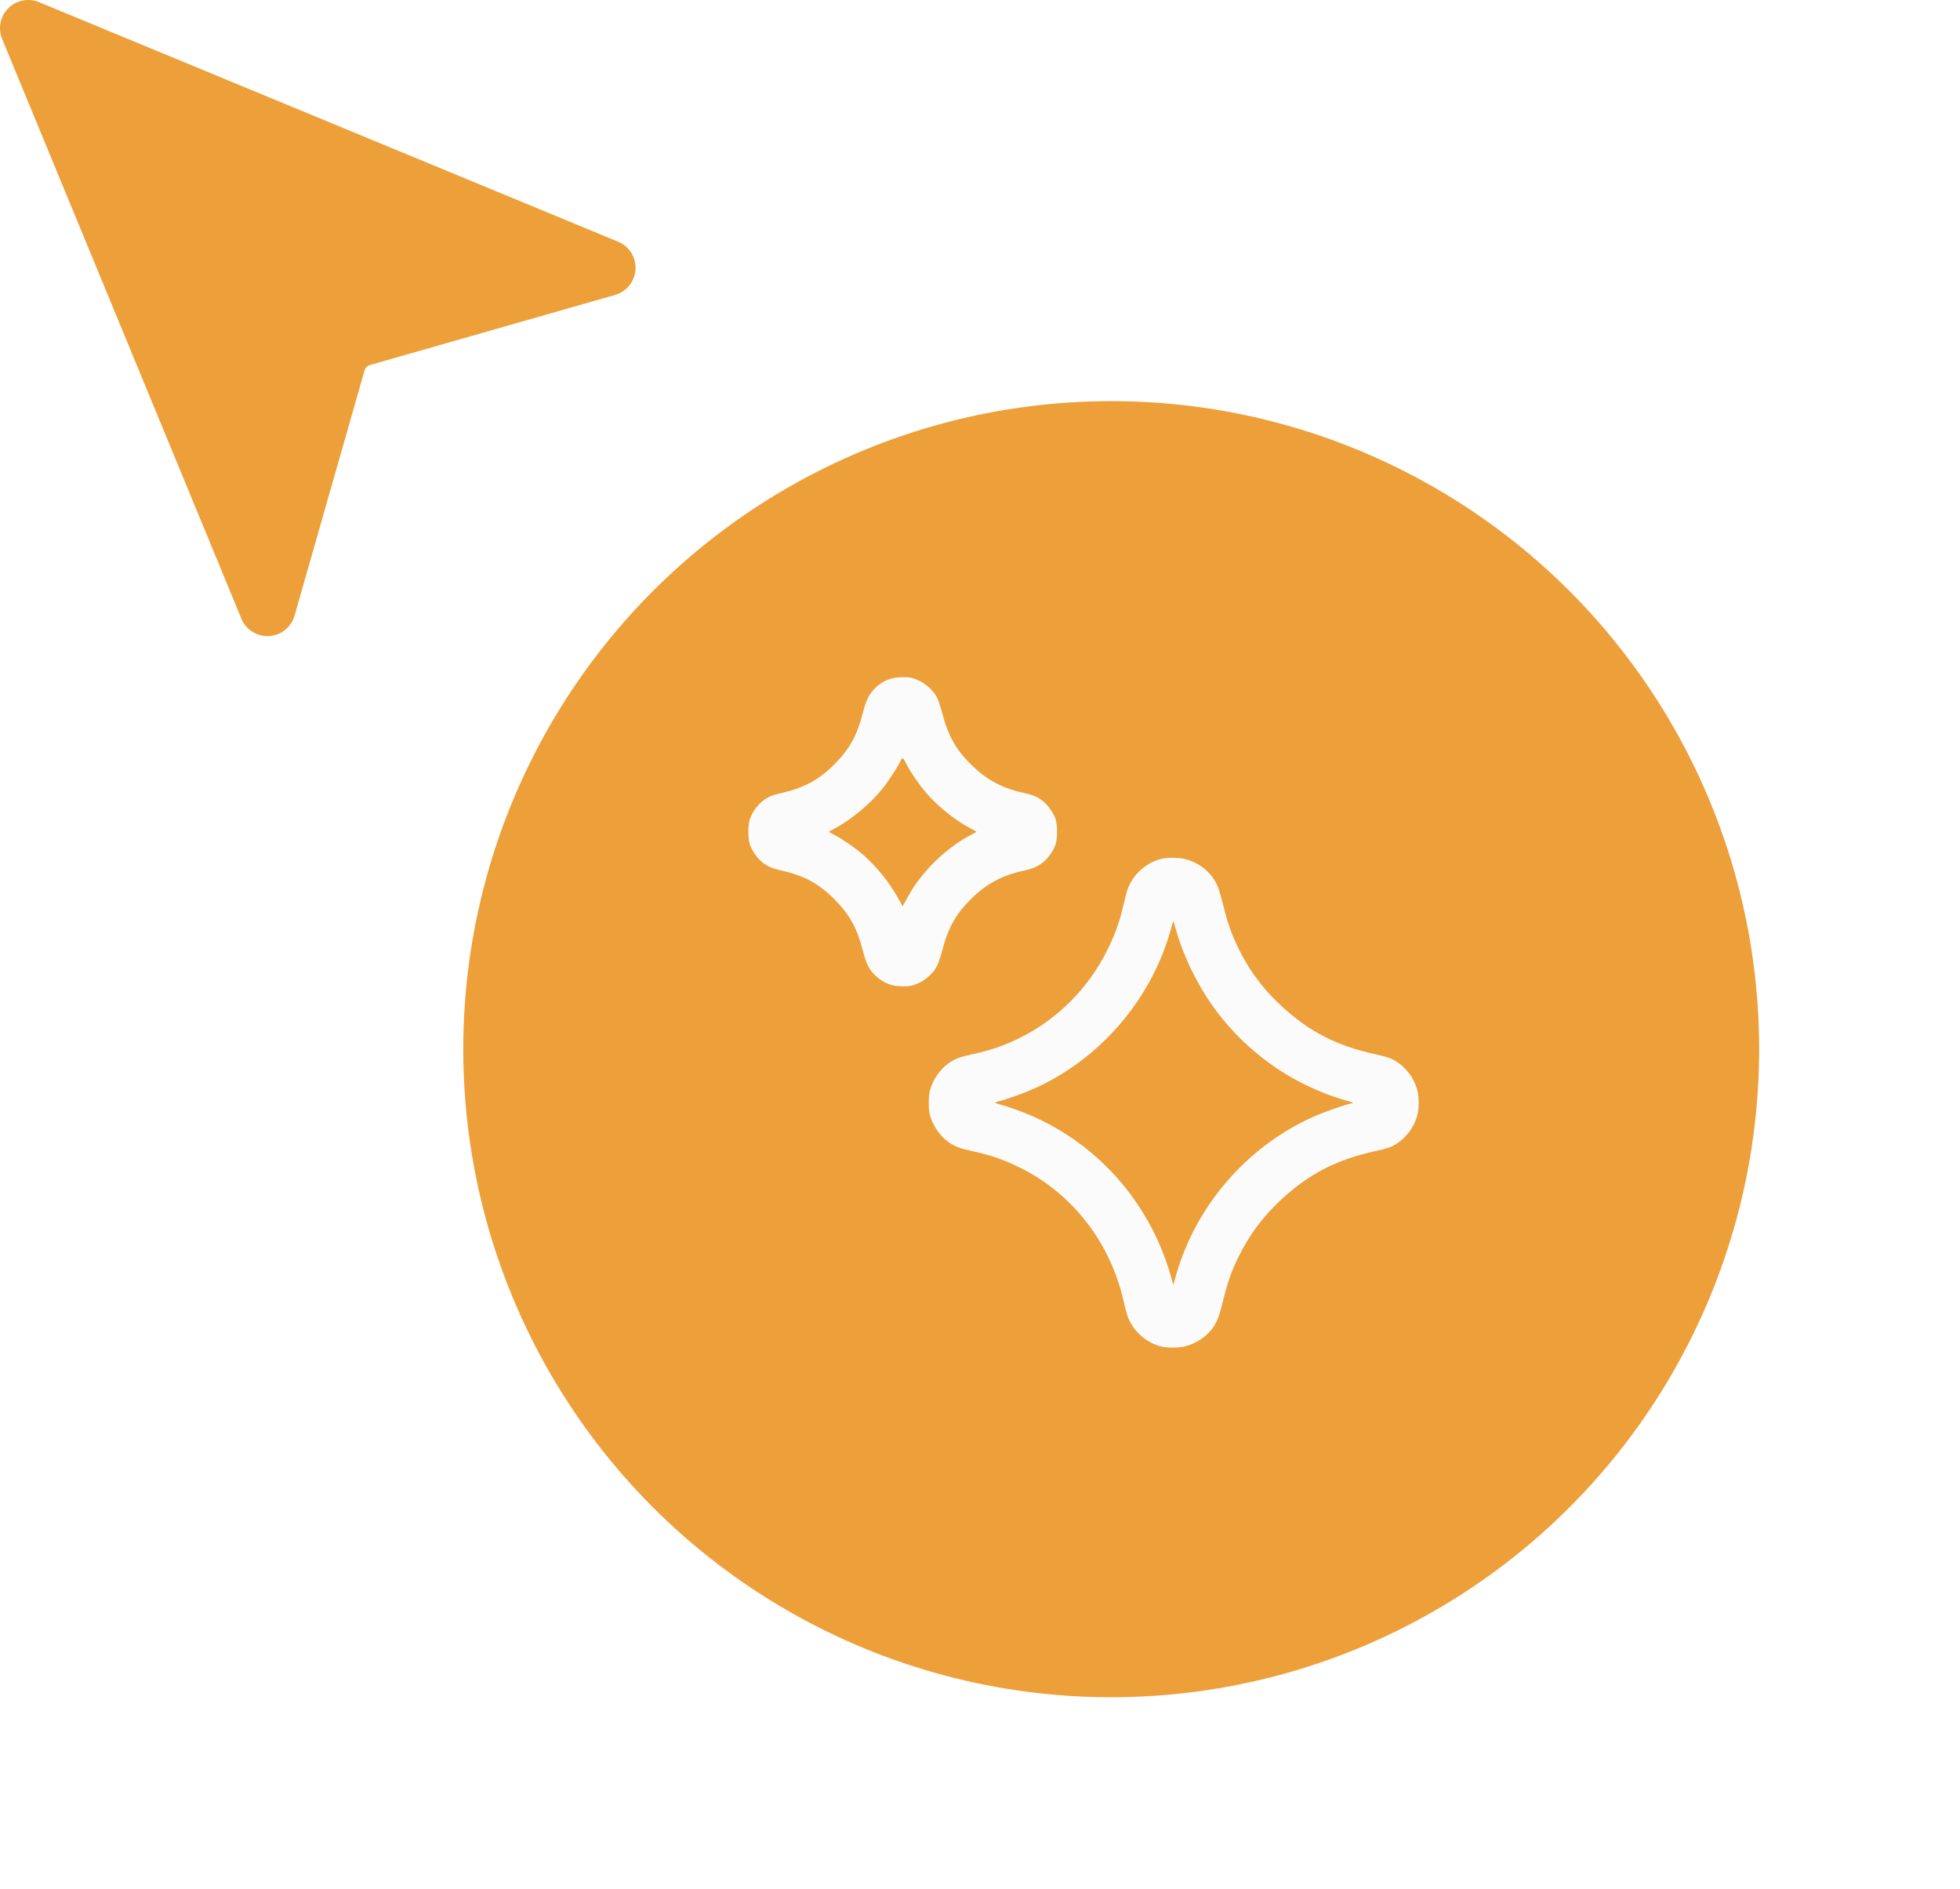
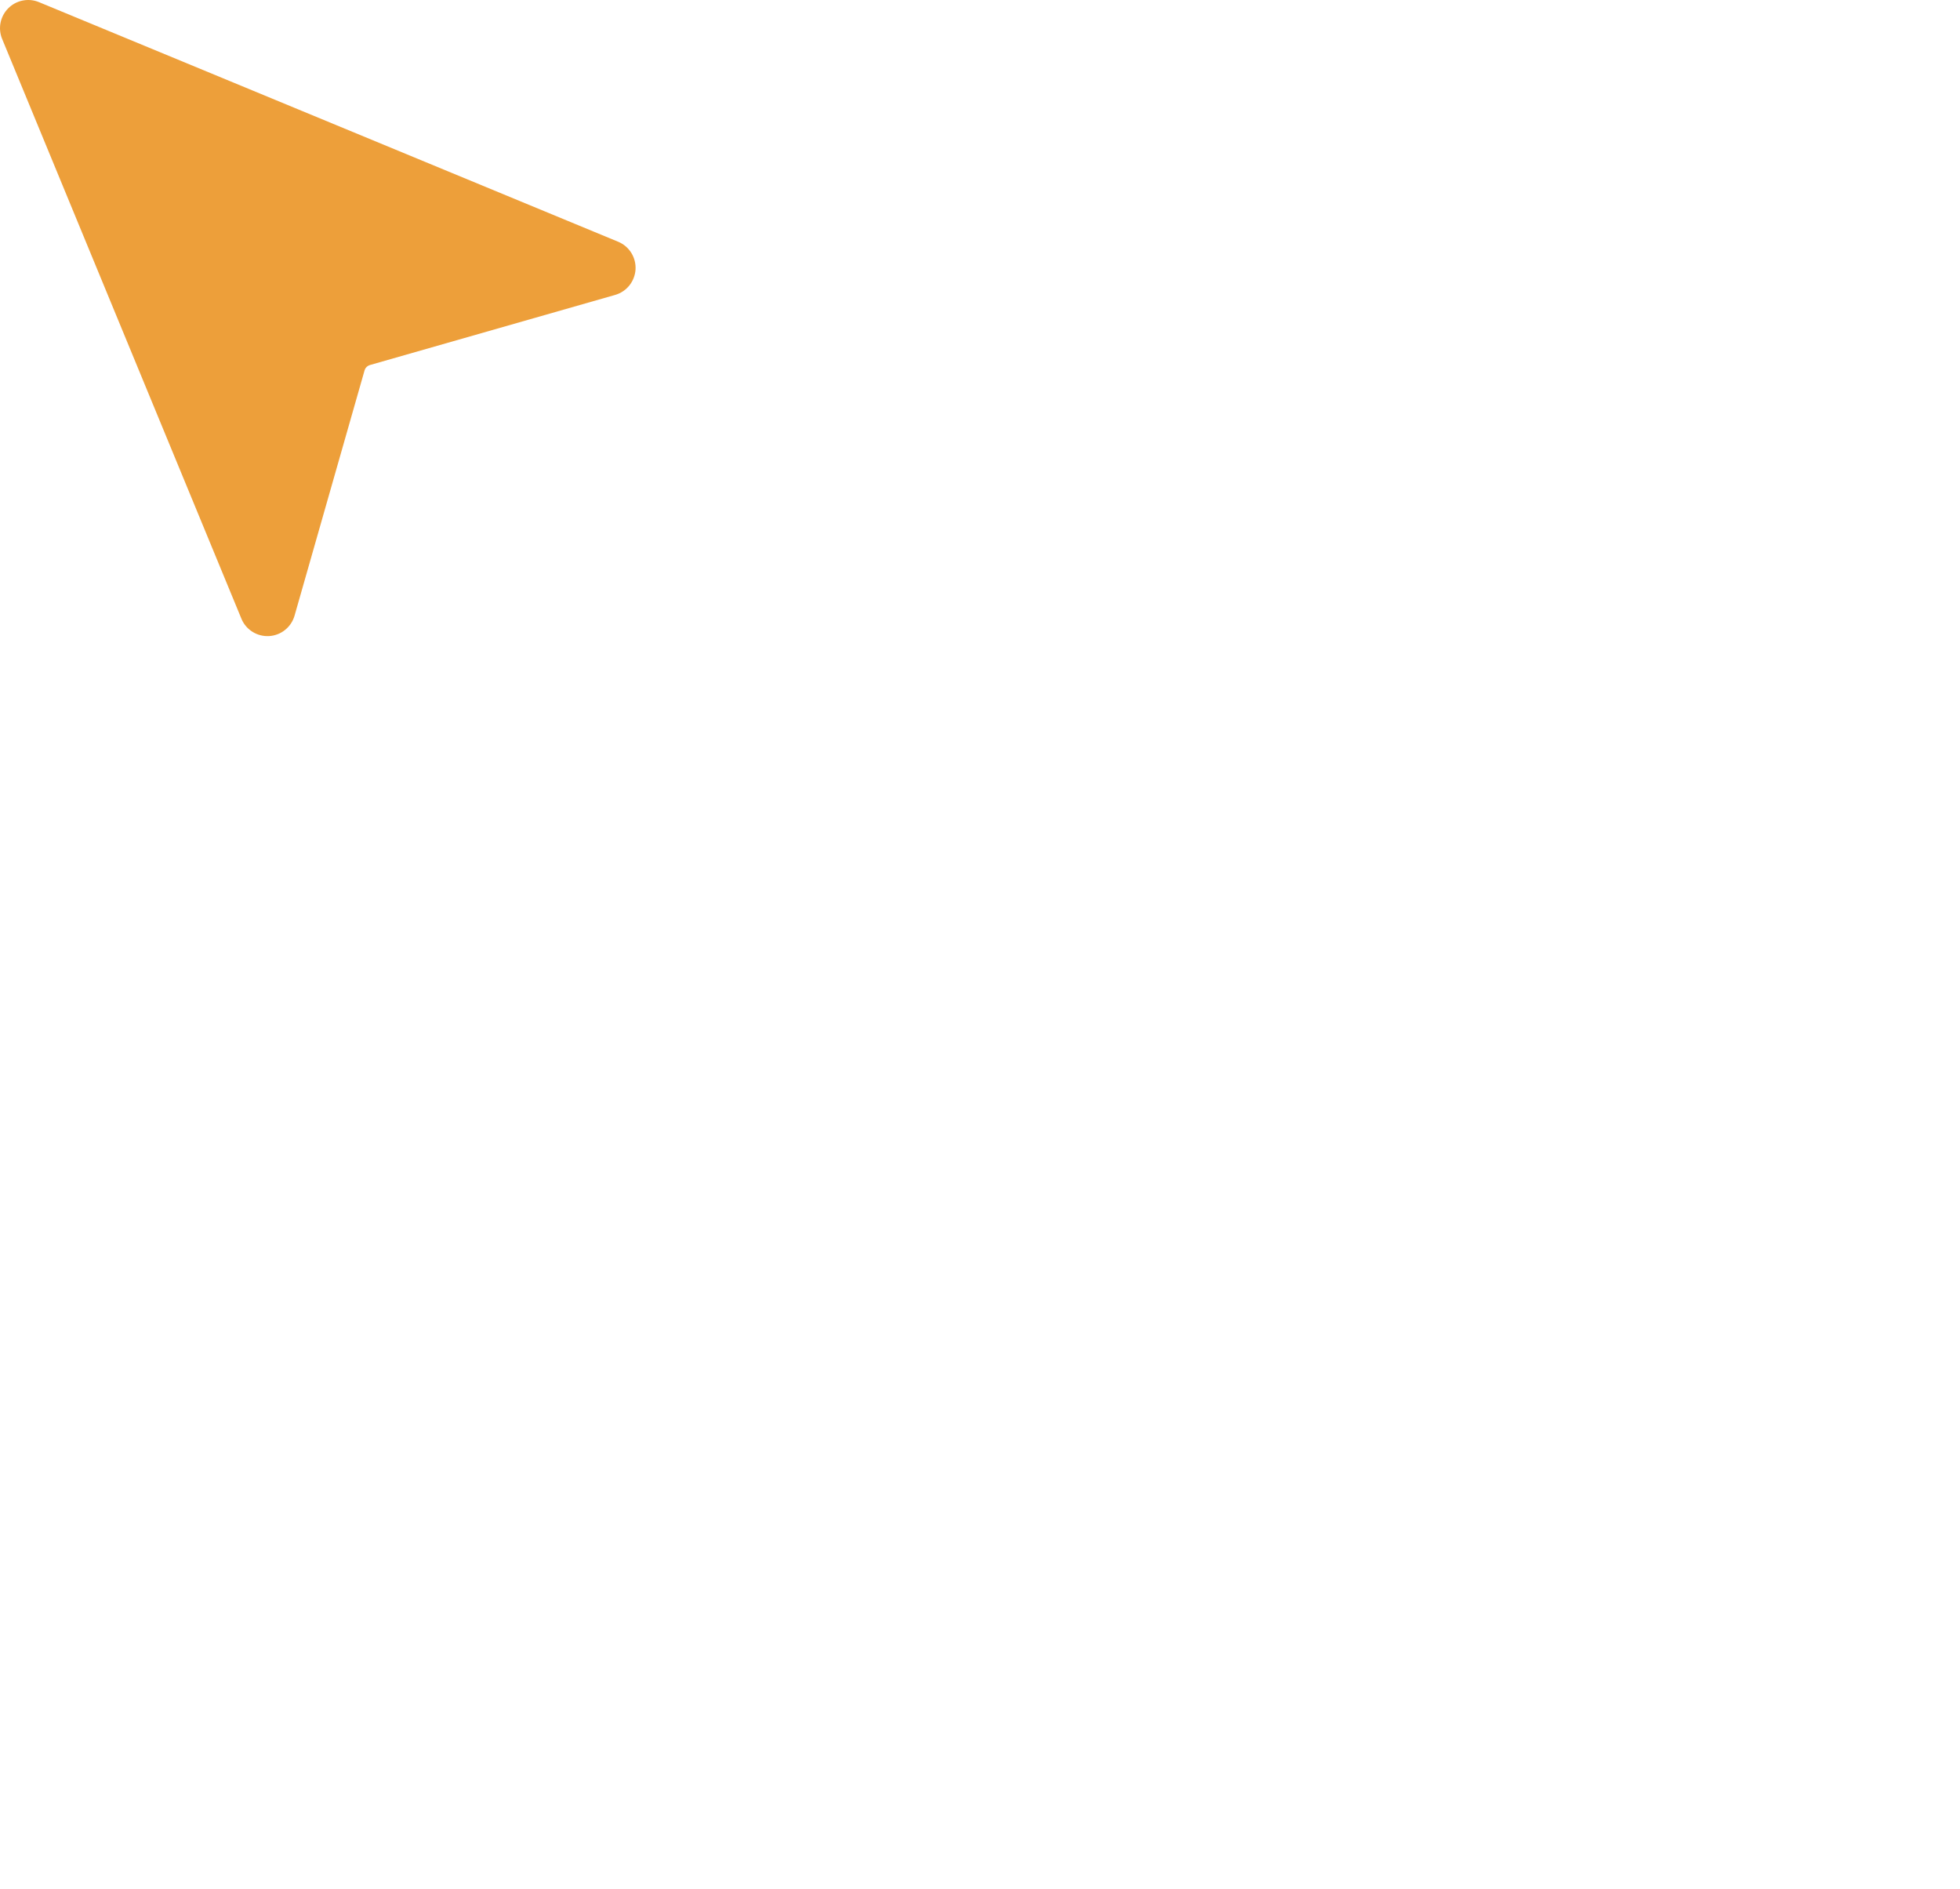
<svg xmlns="http://www.w3.org/2000/svg" width="55" height="53" viewBox="0 0 55 53" fill="none">
  <g filter="url(#filter0_d_5219_79479)">
-     <circle cx="31.182" cy="28.182" r="18.182" fill="#ED9F3A" />
-   </g>
-   <path fill-rule="evenodd" clip-rule="evenodd" d="M25.017 19.036C24.836 19.088 24.687 19.176 24.548 19.315C24.387 19.475 24.297 19.659 24.209 20.013C24.053 20.63 23.839 21.017 23.415 21.442C22.979 21.881 22.563 22.106 21.924 22.25C21.661 22.309 21.57 22.348 21.406 22.47C21.259 22.578 21.101 22.801 21.042 22.982C20.986 23.152 20.986 23.52 21.042 23.69C21.101 23.872 21.259 24.094 21.406 24.203C21.57 24.324 21.661 24.363 21.924 24.422C22.566 24.567 22.977 24.79 23.415 25.23C23.839 25.656 24.053 26.043 24.209 26.66C24.247 26.811 24.31 27.001 24.35 27.082C24.48 27.349 24.75 27.568 25.04 27.642C25.182 27.678 25.464 27.684 25.585 27.653C25.893 27.573 26.177 27.345 26.306 27.076C26.338 27.009 26.4 26.817 26.444 26.65C26.612 26.012 26.836 25.621 27.281 25.19C27.69 24.793 28.137 24.555 28.703 24.433C28.975 24.374 29.098 24.323 29.251 24.208C29.405 24.091 29.561 23.874 29.621 23.69C29.676 23.52 29.676 23.152 29.621 22.981C29.563 22.806 29.401 22.578 29.251 22.463C29.106 22.352 28.975 22.298 28.703 22.24C28.137 22.117 27.69 21.879 27.281 21.482C26.836 21.051 26.612 20.66 26.444 20.022C26.4 19.855 26.338 19.663 26.306 19.596C26.177 19.327 25.893 19.099 25.585 19.02C25.461 18.987 25.156 18.996 25.017 19.036ZM25.241 21.403C25.144 21.594 24.9 21.961 24.747 22.149C24.394 22.579 23.863 23.017 23.4 23.255C23.325 23.294 23.263 23.331 23.263 23.337C23.263 23.343 23.316 23.374 23.38 23.405C23.534 23.48 23.861 23.695 24.07 23.857C24.512 24.201 24.958 24.738 25.236 25.259L25.327 25.429L25.377 25.34C25.404 25.291 25.457 25.197 25.493 25.13C25.856 24.464 26.565 23.774 27.245 23.425C27.33 23.382 27.399 23.342 27.399 23.336C27.399 23.331 27.33 23.29 27.245 23.247C26.813 23.025 26.306 22.617 25.97 22.221C25.79 22.01 25.543 21.649 25.445 21.456C25.327 21.224 25.333 21.226 25.241 21.403ZM32.583 24.098C32.217 24.187 31.878 24.459 31.703 24.806C31.639 24.934 31.614 25.015 31.518 25.424C31.408 25.888 31.282 26.235 31.065 26.671C30.537 27.729 29.667 28.601 28.626 29.114C28.16 29.343 27.815 29.463 27.278 29.58C26.938 29.654 26.803 29.704 26.634 29.819C26.383 29.99 26.169 30.299 26.092 30.602C26.052 30.76 26.052 31.115 26.092 31.273C26.169 31.576 26.383 31.885 26.634 32.056C26.803 32.171 26.938 32.221 27.278 32.295C27.823 32.414 28.128 32.519 28.606 32.752C30.065 33.465 31.133 34.821 31.518 36.451C31.614 36.86 31.639 36.941 31.703 37.069C31.88 37.42 32.218 37.69 32.592 37.778C32.784 37.823 33.095 37.818 33.28 37.767C33.557 37.69 33.81 37.528 33.988 37.312C34.128 37.144 34.205 36.96 34.303 36.561C34.45 35.961 34.558 35.656 34.774 35.224C35.075 34.624 35.433 34.145 35.921 33.686C36.712 32.943 37.495 32.536 38.594 32.296C38.746 32.263 38.922 32.217 38.985 32.194C39.258 32.091 39.53 31.837 39.668 31.557C39.776 31.334 39.809 31.193 39.809 30.937C39.809 30.682 39.776 30.541 39.668 30.318C39.53 30.038 39.258 29.783 38.985 29.681C38.922 29.658 38.746 29.612 38.594 29.578C37.495 29.339 36.712 28.932 35.921 28.189C35.34 27.643 34.919 27.032 34.602 26.275C34.492 26.014 34.41 25.749 34.303 25.314C34.245 25.08 34.188 24.896 34.143 24.806C33.973 24.463 33.664 24.214 33.277 24.107C33.099 24.058 32.767 24.053 32.583 24.098ZM32.867 26.03C32.33 28.026 30.856 29.741 28.971 30.563C28.698 30.682 28.22 30.852 28.033 30.896C27.974 30.91 27.927 30.928 27.927 30.937C27.927 30.946 27.975 30.965 28.033 30.979C28.092 30.993 28.267 31.047 28.423 31.101C29.833 31.58 31.062 32.518 31.899 33.755C32.359 34.435 32.681 35.142 32.898 35.952L32.925 36.05L32.999 35.786C33.556 33.819 35.003 32.152 36.876 31.323C37.152 31.201 37.739 30.994 37.888 30.967C37.929 30.959 37.964 30.947 37.964 30.94C37.963 30.933 37.874 30.903 37.764 30.873C37.307 30.748 36.76 30.52 36.302 30.264C35.403 29.761 34.625 29.062 34.024 28.216C33.585 27.599 33.209 26.82 33.006 26.11C32.966 25.972 32.931 25.851 32.928 25.841C32.925 25.831 32.897 25.916 32.867 26.03Z" fill="#FBFBFB" />
+     </g>
  <path d="M17.353 6.785L1.089 0.058C0.944 -0.001 0.786 -0.015 0.633 0.016C0.48 0.047 0.339 0.123 0.23 0.234C0.12 0.345 0.045 0.486 0.015 0.639C-0.015 0.792 0.001 0.951 0.061 1.095L6.777 17.365C6.84 17.516 6.949 17.642 7.088 17.728C7.226 17.814 7.388 17.855 7.551 17.846C7.714 17.836 7.87 17.777 7.997 17.675C8.125 17.573 8.218 17.435 8.264 17.278L10.234 10.378C10.245 10.346 10.264 10.317 10.289 10.294C10.314 10.271 10.344 10.253 10.376 10.243L17.266 8.273C17.423 8.227 17.561 8.134 17.663 8.006C17.764 7.878 17.824 7.722 17.834 7.559C17.843 7.396 17.802 7.235 17.716 7.096C17.63 6.957 17.503 6.849 17.353 6.785Z" fill="#ED9F3A" />
  <defs>
    <filter id="filter0_d_5219_79479" x="7.984" y="6.238" width="46.395" height="46.395" filterUnits="userSpaceOnUse" color-interpolation-filters="sRGB">
      <feFlood flood-opacity="0" result="BackgroundImageFix" />
      <feColorMatrix in="SourceAlpha" type="matrix" values="0 0 0 0 0 0 0 0 0 0 0 0 0 0 0 0 0 0 127 0" result="hardAlpha" />
      <feOffset dy="1.254" />
      <feGaussianBlur stdDeviation="2.508" />
      <feComposite in2="hardAlpha" operator="out" />
      <feColorMatrix type="matrix" values="0 0 0 0 0 0 0 0 0 0 0 0 0 0 0 0 0 0 0.1 0" />
      <feBlend mode="normal" in2="BackgroundImageFix" result="effect1_dropShadow_5219_79479" />
      <feBlend mode="normal" in="SourceGraphic" in2="effect1_dropShadow_5219_79479" result="shape" />
    </filter>
  </defs>
</svg>